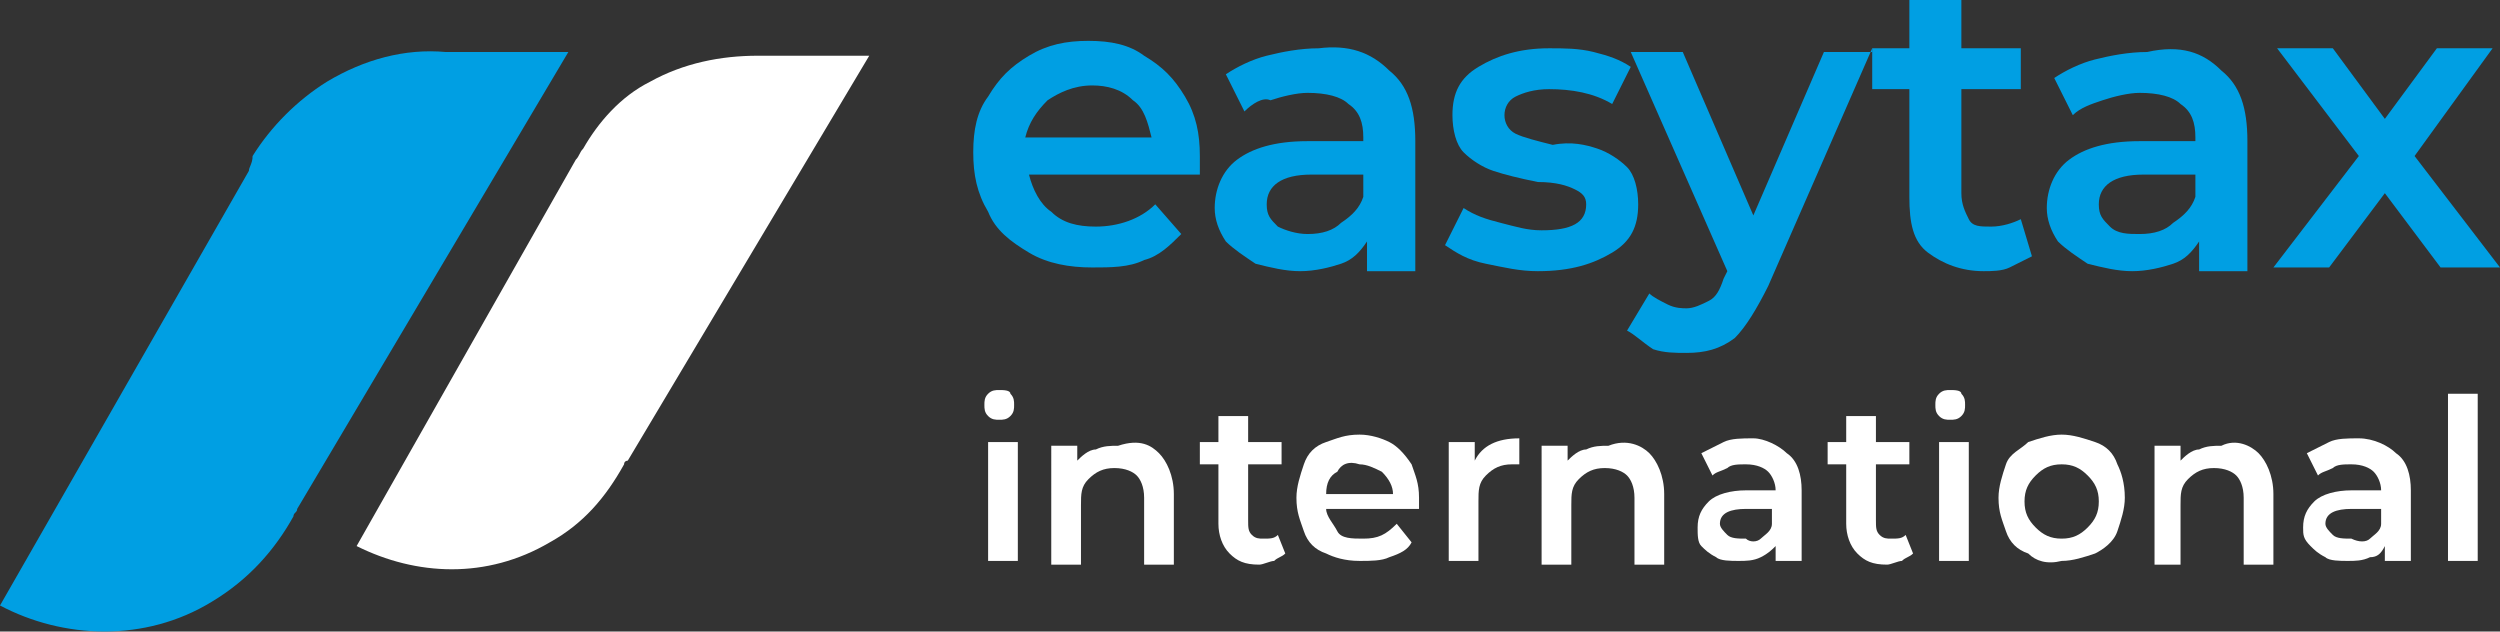
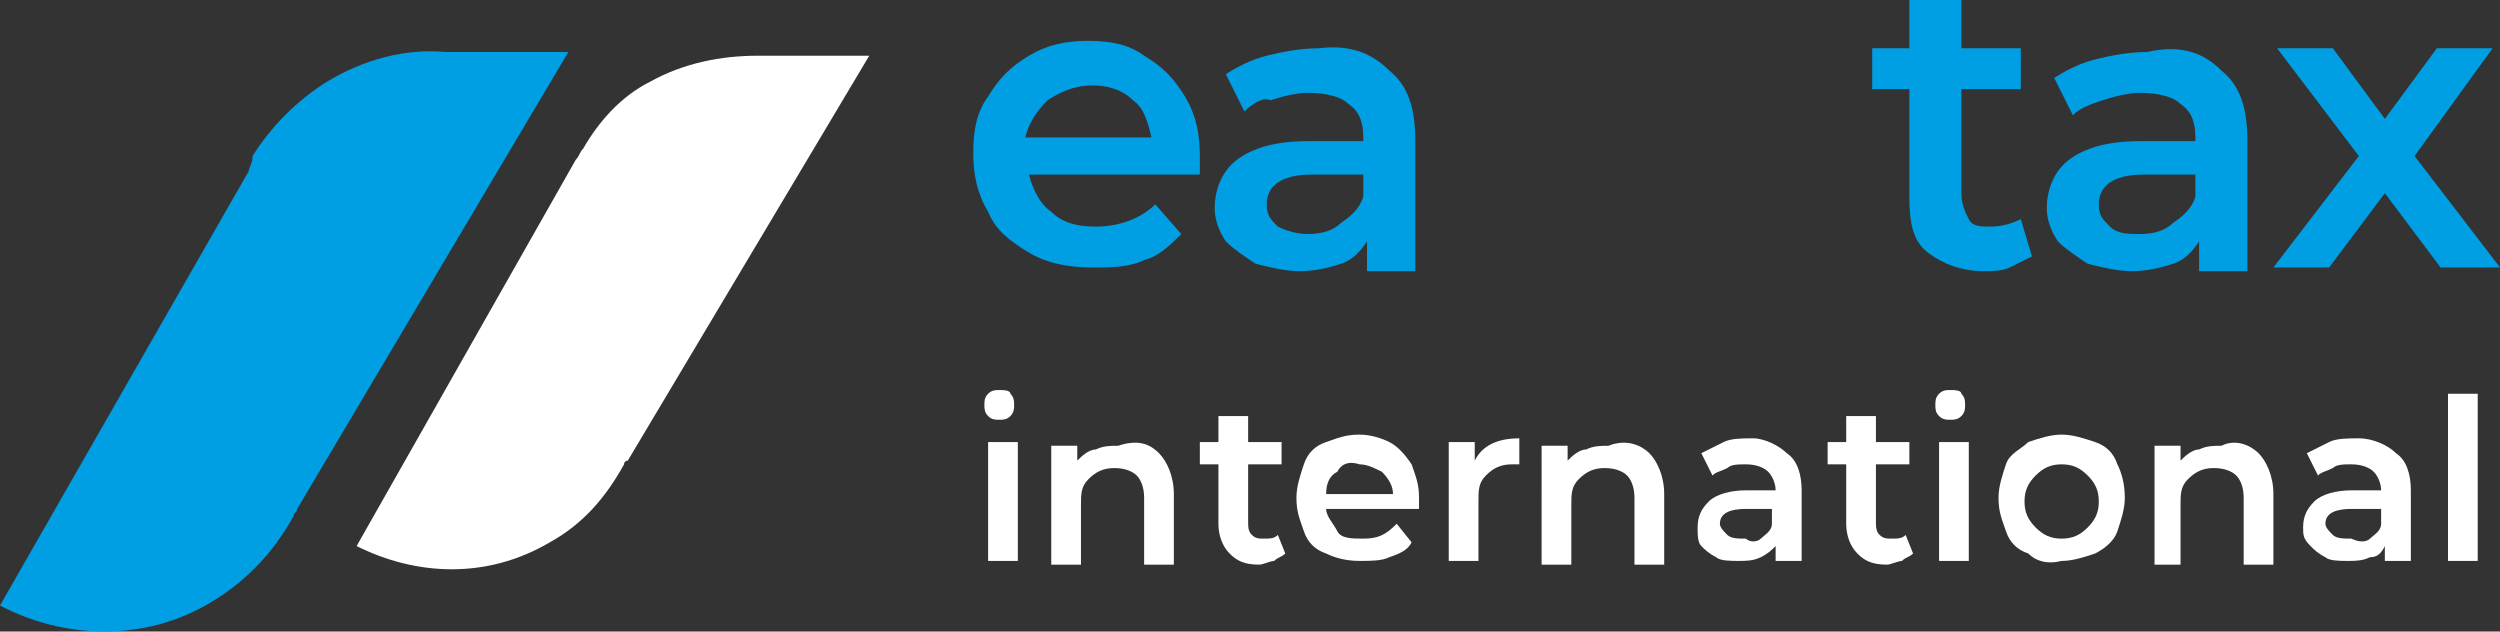
<svg xmlns="http://www.w3.org/2000/svg" version="1.1" id="Calque_1" x="0px" y="0px" viewBox="0 0 67.3 17" style="enable-background:new 0 0 67.3 17;" xml:space="preserve">
  <rect x="0" y="0" width="67.3" height="17" fill="#333333" stroke="none" />
  <style type="text/css">
	.st0{fill:#FFFFFF;}
	.st1{fill:#009FE3;}
</style>
  <g>
    <path class="st0" d="M9.6,14.7c1.6,0.8,3.5,0.9,5.2-0.1c0.9-0.5,1.5-1.2,2-2.1c0-0.1,0.1-0.1,0.1-0.1l6.5-10.9h-3   c-1,0-2,0.2-2.9,0.7c-0.8,0.4-1.4,1.1-1.8,1.8l0,0c-0.1,0.1-0.1,0.2-0.2,0.3l0,0L9.6,14.7L9.6,14.7z" />
  </g>
  <g>
    <path class="st1" d="M0,16.3c1.7,0.9,3.9,1,5.7-0.1c1-0.6,1.7-1.4,2.2-2.3c0-0.1,0.1-0.1,0.1-0.2l7.3-12.3H12   c-1.1-0.1-2.2,0.2-3.2,0.8c-0.8,0.5-1.5,1.2-2,2l0,0c0,0.2-0.1,0.3-0.1,0.4l0,0L0,16.3L0,16.3z" />
  </g>
  <path class="st1" d="M32.3,4.7h-4.6c0.1,0.4,0.3,0.8,0.6,1C28.6,6,29,6.1,29.5,6.1c0.6,0,1.2-0.2,1.6-0.6l0.7,0.8  c-0.3,0.3-0.6,0.6-1,0.7c-0.4,0.2-0.9,0.2-1.4,0.2c-0.6,0-1.2-0.1-1.7-0.4s-0.9-0.6-1.1-1.1c-0.3-0.5-0.4-1-0.4-1.6s0.1-1.1,0.4-1.5  c0.3-0.5,0.6-0.8,1.1-1.1s1-0.4,1.6-0.4s1.1,0.1,1.5,0.4c0.5,0.3,0.8,0.6,1.1,1.1c0.3,0.5,0.4,1,0.4,1.6C32.3,4.4,32.3,4.5,32.3,4.7  z M28.2,2.7c-0.3,0.3-0.5,0.6-0.6,1H31c-0.1-0.4-0.2-0.8-0.5-1c-0.3-0.3-0.7-0.4-1.1-0.4C28.9,2.3,28.5,2.5,28.2,2.7z" />
  <path class="st1" d="M37.4,1.9c0.5,0.4,0.7,1,0.7,1.9v3.5h-1.3V6.5c-0.2,0.3-0.4,0.5-0.7,0.6S35.4,7.3,35,7.3  c-0.4,0-0.8-0.1-1.2-0.2c-0.3-0.2-0.6-0.4-0.8-0.6c-0.2-0.3-0.3-0.6-0.3-0.9c0-0.5,0.2-1,0.6-1.3c0.4-0.3,1-0.5,1.9-0.5h1.5V3.7  c0-0.4-0.1-0.7-0.4-0.9c-0.2-0.2-0.6-0.3-1.1-0.3c-0.3,0-0.7,0.1-1,0.2C34,2.6,33.7,2.8,33.5,3L33,2c0.3-0.2,0.7-0.4,1.1-0.5  c0.4-0.1,0.9-0.2,1.4-0.2C36.3,1.2,36.9,1.4,37.4,1.9z M36.1,6c0.3-0.2,0.5-0.4,0.6-0.7V4.7h-1.4c-0.8,0-1.2,0.3-1.2,0.8  c0,0.3,0.1,0.4,0.3,0.6c0.2,0.1,0.5,0.2,0.8,0.2C35.6,6.3,35.9,6.2,36.1,6z" />
-   <path class="st1" d="M40,7.1c-0.5-0.1-0.8-0.3-1.1-0.5l0.5-1c0.3,0.2,0.6,0.3,1,0.4s0.7,0.2,1.1,0.2c0.8,0,1.2-0.2,1.2-0.7  c0-0.2-0.1-0.3-0.3-0.4s-0.5-0.2-1-0.2c-0.5-0.1-0.9-0.2-1.2-0.3c-0.3-0.1-0.6-0.3-0.8-0.5s-0.3-0.6-0.3-1c0-0.6,0.2-1,0.7-1.3  s1.1-0.5,1.9-0.5c0.4,0,0.8,0,1.2,0.1s0.7,0.2,1,0.4l-0.5,1c-0.5-0.3-1.1-0.4-1.7-0.4c-0.4,0-0.7,0.1-0.9,0.2  c-0.2,0.1-0.3,0.3-0.3,0.5s0.1,0.4,0.3,0.5s0.6,0.2,1,0.3c0.5-0.1,0.9,0,1.2,0.1c0.3,0.1,0.6,0.3,0.8,0.5s0.3,0.6,0.3,1  c0,0.6-0.2,1-0.7,1.3s-1.1,0.5-2,0.5C40.9,7.3,40.5,7.2,40,7.1z" />
-   <path class="st1" d="M50.4,1.3l-2.8,6.4c-0.3,0.6-0.6,1.1-0.9,1.4c-0.4,0.3-0.8,0.4-1.3,0.4c-0.3,0-0.6,0-0.9-0.1  C44.2,9.2,44,9,43.8,8.9l0.6-1c0.1,0.1,0.3,0.2,0.5,0.3s0.4,0.1,0.5,0.1c0.2,0,0.4-0.1,0.6-0.2c0.2-0.1,0.3-0.3,0.4-0.6l0.1-0.2  l-2.6-5.9h1.4l1.9,4.4l1.9-4.4h1.3V1.3z" />
  <path class="st1" d="M54.7,6.9c-0.2,0.1-0.4,0.2-0.6,0.3c-0.2,0.1-0.5,0.1-0.7,0.1c-0.6,0-1.1-0.2-1.5-0.5S51.4,6,51.4,5.3V2.4h-1  V1.3h1V0h1.4v1.3h1.6v1.1h-1.6v2.8c0,0.3,0.1,0.5,0.2,0.7c0.1,0.2,0.3,0.2,0.6,0.2s0.6-0.1,0.8-0.2L54.7,6.9z" />
  <path class="st1" d="M59.8,1.9c0.5,0.4,0.7,1,0.7,1.9v3.5h-1.3V6.5C59,6.8,58.8,7,58.5,7.1s-0.7,0.2-1.1,0.2c-0.4,0-0.8-0.1-1.2-0.2  c-0.3-0.2-0.6-0.4-0.8-0.6c-0.2-0.3-0.3-0.6-0.3-0.9c0-0.5,0.2-1,0.6-1.3c0.4-0.3,1-0.5,1.9-0.5h1.5V3.7c0-0.4-0.1-0.7-0.4-0.9  c-0.2-0.2-0.6-0.3-1.1-0.3c-0.3,0-0.7,0.1-1,0.2c-0.3,0.1-0.6,0.2-0.8,0.4l-0.5-1c0.3-0.2,0.7-0.4,1.1-0.5c0.4-0.1,0.9-0.2,1.4-0.2  C58.7,1.2,59.3,1.4,59.8,1.9z M58.5,6c0.3-0.2,0.5-0.4,0.6-0.7V4.7h-1.4c-0.8,0-1.2,0.3-1.2,0.8c0,0.3,0.1,0.4,0.3,0.6  s0.5,0.2,0.8,0.2C58,6.3,58.3,6.2,58.5,6z" />
  <path class="st1" d="M65.7,7.2l-1.5-2l-1.5,2h-1.5l2.3-3l-2.2-2.9h1.5l1.4,1.9l1.4-1.9h1.5L65,4.2l2.3,3H65.7z" />
  <g>
    <path class="st0" d="M26.6,11.2c-0.1-0.1-0.1-0.2-0.1-0.3s0-0.2,0.1-0.3s0.2-0.1,0.3-0.1c0.1,0,0.3,0,0.3,0.1   c0.1,0.1,0.1,0.2,0.1,0.3s0,0.2-0.1,0.3s-0.2,0.1-0.3,0.1C26.8,11.3,26.7,11.3,26.6,11.2z M26.6,11.9h0.8v3.2h-0.8V11.9z" />
    <path class="st0" d="M31.2,12.2c0.2,0.2,0.4,0.6,0.4,1.1v1.9h-0.8v-1.8c0-0.3-0.1-0.5-0.2-0.6s-0.3-0.2-0.6-0.2   c-0.3,0-0.5,0.1-0.7,0.3s-0.2,0.4-0.2,0.7v1.6h-0.8V12H29v0.4c0.1-0.1,0.3-0.3,0.5-0.3c0.2-0.1,0.4-0.1,0.6-0.1   C30.7,11.8,31,12,31.2,12.2z" />
    <path class="st0" d="M34.6,14.9c-0.1,0.1-0.2,0.1-0.3,0.2c-0.1,0-0.3,0.1-0.4,0.1c-0.4,0-0.6-0.1-0.8-0.3s-0.3-0.5-0.3-0.8v-1.6   h-0.5v-0.6h0.5v-0.7h0.8v0.7h0.9v0.6h-0.9V14c0,0.2,0,0.3,0.1,0.4c0.1,0.1,0.2,0.1,0.3,0.1c0.2,0,0.3,0,0.4-0.1L34.6,14.9z" />
    <path class="st0" d="M38.2,13.7h-2.5c0,0.2,0.2,0.4,0.3,0.6s0.4,0.2,0.7,0.2c0.4,0,0.6-0.1,0.9-0.4l0.4,0.5   c-0.1,0.2-0.3,0.3-0.6,0.4c-0.2,0.1-0.5,0.1-0.8,0.1c-0.4,0-0.7-0.1-0.9-0.2c-0.3-0.1-0.5-0.3-0.6-0.6s-0.2-0.5-0.2-0.9   c0-0.3,0.1-0.6,0.2-0.9c0.1-0.3,0.3-0.5,0.6-0.6s0.5-0.2,0.9-0.2c0.3,0,0.6,0.1,0.8,0.2c0.2,0.1,0.4,0.3,0.6,0.6   c0.1,0.3,0.2,0.5,0.2,0.9C38.2,13.6,38.2,13.6,38.2,13.7z M36,12.7c-0.2,0.1-0.3,0.3-0.3,0.6h1.8c0-0.2-0.1-0.4-0.3-0.6   c-0.2-0.1-0.4-0.2-0.6-0.2C36.3,12.4,36.1,12.5,36,12.7z" />
    <path class="st0" d="M40.9,11.8v0.7c-0.1,0-0.1,0-0.2,0c-0.3,0-0.5,0.1-0.7,0.3s-0.2,0.4-0.2,0.7v1.6H39v-3.2h0.7v0.5   C39.9,12,40.3,11.8,40.9,11.8z" />
    <path class="st0" d="M44.4,12.2c0.2,0.2,0.4,0.6,0.4,1.1v1.9H44v-1.8c0-0.3-0.1-0.5-0.2-0.6c-0.1-0.1-0.3-0.2-0.6-0.2   s-0.5,0.1-0.7,0.3s-0.2,0.4-0.2,0.7v1.6h-0.8V12h0.7v0.4c0.1-0.1,0.3-0.3,0.5-0.3c0.2-0.1,0.4-0.1,0.6-0.1   C43.8,11.8,44.2,12,44.4,12.2z" />
    <path class="st0" d="M48.1,12.2c0.3,0.2,0.4,0.6,0.4,1v1.9h-0.7v-0.4c-0.1,0.1-0.2,0.2-0.4,0.3s-0.4,0.1-0.6,0.1   c-0.2,0-0.5,0-0.6-0.1c-0.2-0.1-0.3-0.2-0.4-0.3c-0.1-0.1-0.1-0.3-0.1-0.5c0-0.3,0.1-0.5,0.3-0.7s0.6-0.3,1-0.3h0.8l0,0   c0-0.2-0.1-0.4-0.2-0.5c-0.1-0.1-0.3-0.2-0.6-0.2c-0.2,0-0.4,0-0.5,0.1c-0.2,0.1-0.3,0.1-0.4,0.2l-0.3-0.6c0.2-0.1,0.4-0.2,0.6-0.3   c0.2-0.1,0.5-0.1,0.8-0.1C47.5,11.8,47.9,12,48.1,12.2z M47.4,14.5c0.1-0.1,0.3-0.2,0.3-0.4v-0.4H47c-0.4,0-0.7,0.1-0.7,0.4   c0,0.1,0.1,0.2,0.2,0.3c0.1,0.1,0.3,0.1,0.5,0.1C47.1,14.6,47.3,14.6,47.4,14.5z" />
    <path class="st0" d="M51.5,14.9c-0.1,0.1-0.2,0.1-0.3,0.2c-0.1,0-0.3,0.1-0.4,0.1c-0.4,0-0.6-0.1-0.8-0.3s-0.3-0.5-0.3-0.8v-1.6   h-0.5v-0.6h0.5v-0.7h0.8v0.7h0.9v0.6h-0.9V14c0,0.2,0,0.3,0.1,0.4c0.1,0.1,0.2,0.1,0.3,0.1c0.2,0,0.3,0,0.4-0.1L51.5,14.9z" />
    <path class="st0" d="M52.2,11.2c-0.1-0.1-0.1-0.2-0.1-0.3s0-0.2,0.1-0.3s0.2-0.1,0.3-0.1s0.3,0,0.3,0.1c0.1,0.1,0.1,0.2,0.1,0.3   s0,0.2-0.1,0.3s-0.2,0.1-0.3,0.1S52.3,11.3,52.2,11.2z M52.2,11.9H53v3.2h-0.8V11.9z" />
    <path class="st0" d="M54.6,14.9c-0.3-0.1-0.5-0.3-0.6-0.6s-0.2-0.5-0.2-0.9c0-0.3,0.1-0.6,0.2-0.9c0.1-0.3,0.4-0.4,0.6-0.6   c0.3-0.1,0.6-0.2,0.9-0.2c0.3,0,0.6,0.1,0.9,0.2c0.3,0.1,0.5,0.3,0.6,0.6c0.1,0.2,0.2,0.5,0.2,0.9c0,0.3-0.1,0.6-0.2,0.9   c-0.1,0.3-0.4,0.5-0.6,0.6c-0.3,0.1-0.6,0.2-0.9,0.2C55.1,15.2,54.8,15.1,54.6,14.9z M56.2,14.2c0.2-0.2,0.3-0.4,0.3-0.7   s-0.1-0.5-0.3-0.7s-0.4-0.3-0.7-0.3s-0.5,0.1-0.7,0.3s-0.3,0.4-0.3,0.7s0.1,0.5,0.3,0.7s0.4,0.3,0.7,0.3S56,14.4,56.2,14.2z" />
    <path class="st0" d="M60.8,12.2c0.2,0.2,0.4,0.6,0.4,1.1v1.9h-0.8v-1.8c0-0.3-0.1-0.5-0.2-0.6c-0.1-0.1-0.3-0.2-0.6-0.2   s-0.5,0.1-0.7,0.3s-0.2,0.4-0.2,0.7v1.6H58V12h0.7v0.4c0.1-0.1,0.3-0.3,0.5-0.3c0.2-0.1,0.4-0.1,0.6-0.1   C60.2,11.8,60.6,12,60.8,12.2z" />
    <path class="st0" d="M64.5,12.2c0.3,0.2,0.4,0.6,0.4,1v1.9h-0.7v-0.4C64.1,14.9,64,15,63.8,15c-0.2,0.1-0.4,0.1-0.6,0.1   c-0.2,0-0.5,0-0.6-0.1c-0.2-0.1-0.3-0.2-0.4-0.3C62,14.5,62,14.4,62,14.2c0-0.3,0.1-0.5,0.3-0.7s0.6-0.3,1-0.3h0.8l0,0   c0-0.2-0.1-0.4-0.2-0.5c-0.1-0.1-0.3-0.2-0.6-0.2c-0.2,0-0.4,0-0.5,0.1c-0.2,0.1-0.3,0.1-0.4,0.2l-0.3-0.6c0.2-0.1,0.4-0.2,0.6-0.3   c0.2-0.1,0.5-0.1,0.8-0.1C63.9,11.8,64.3,12,64.5,12.2z M63.8,14.5c0.1-0.1,0.3-0.2,0.3-0.4v-0.4h-0.8c-0.4,0-0.7,0.1-0.7,0.4   c0,0.1,0.1,0.2,0.2,0.3c0.1,0.1,0.3,0.1,0.5,0.1C63.5,14.6,63.7,14.6,63.8,14.5z" />
    <path class="st0" d="M65.9,10.6h0.8v4.5h-0.8V10.6z" />
  </g>
</svg>